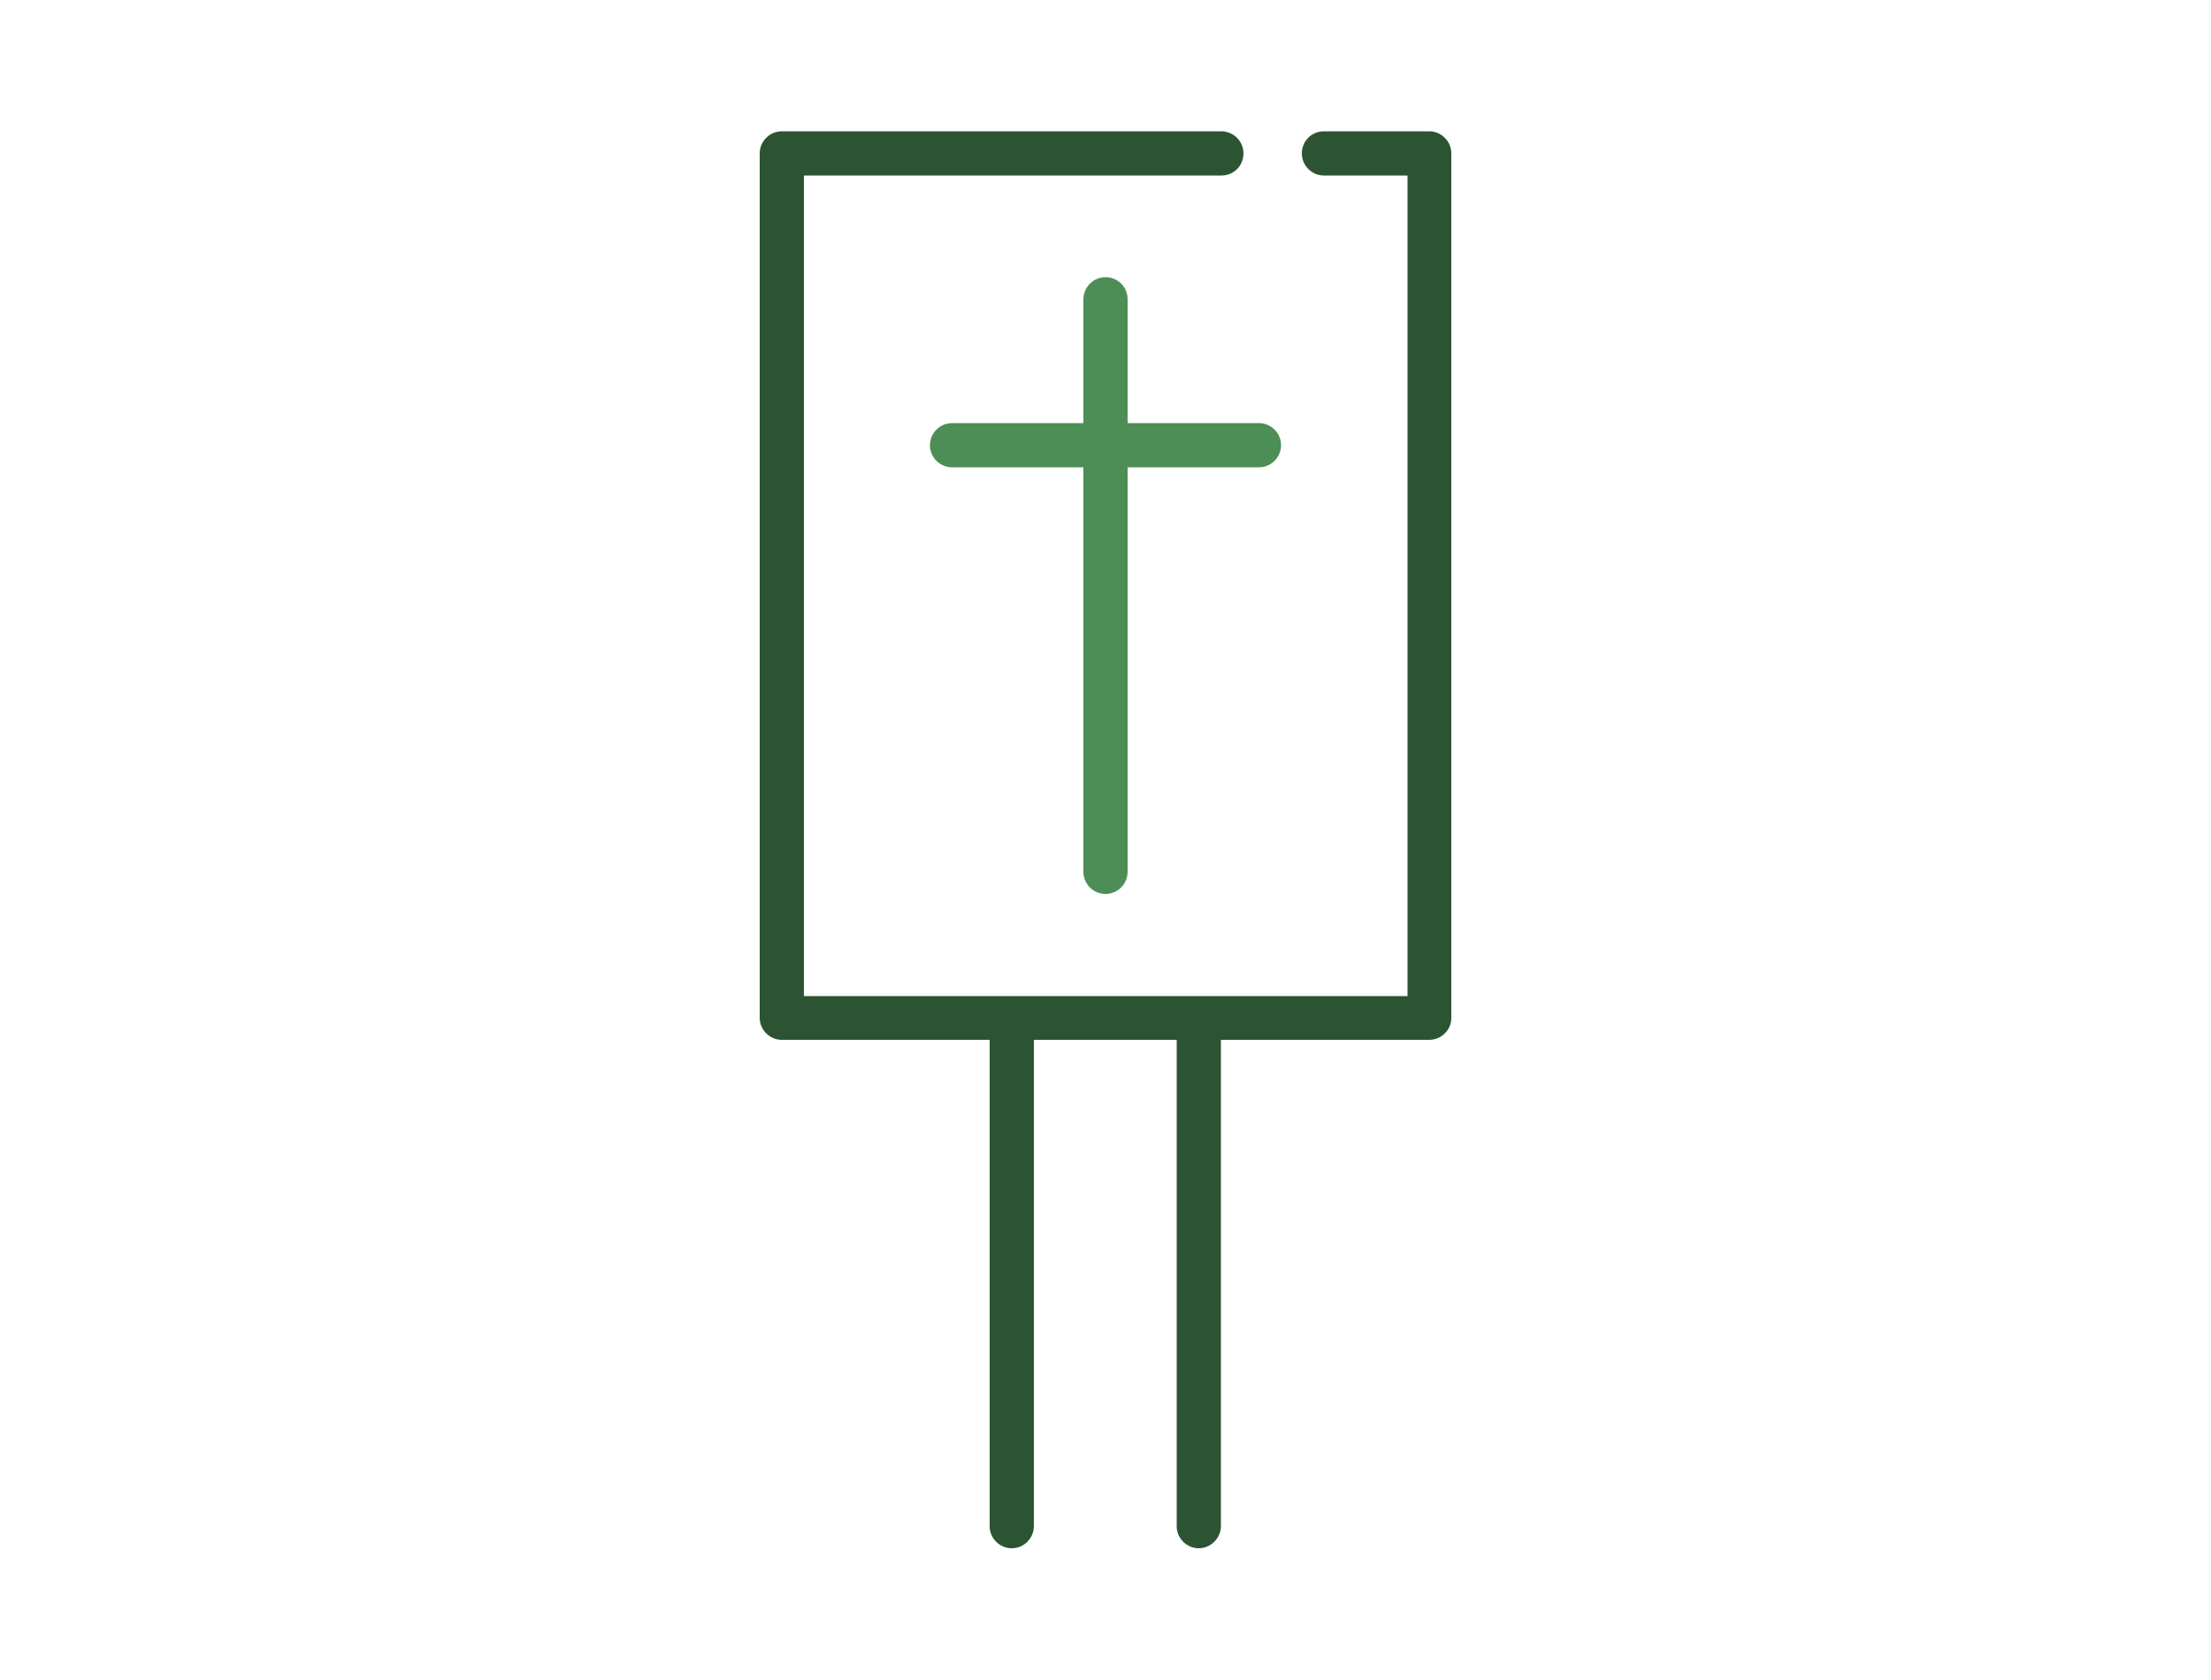
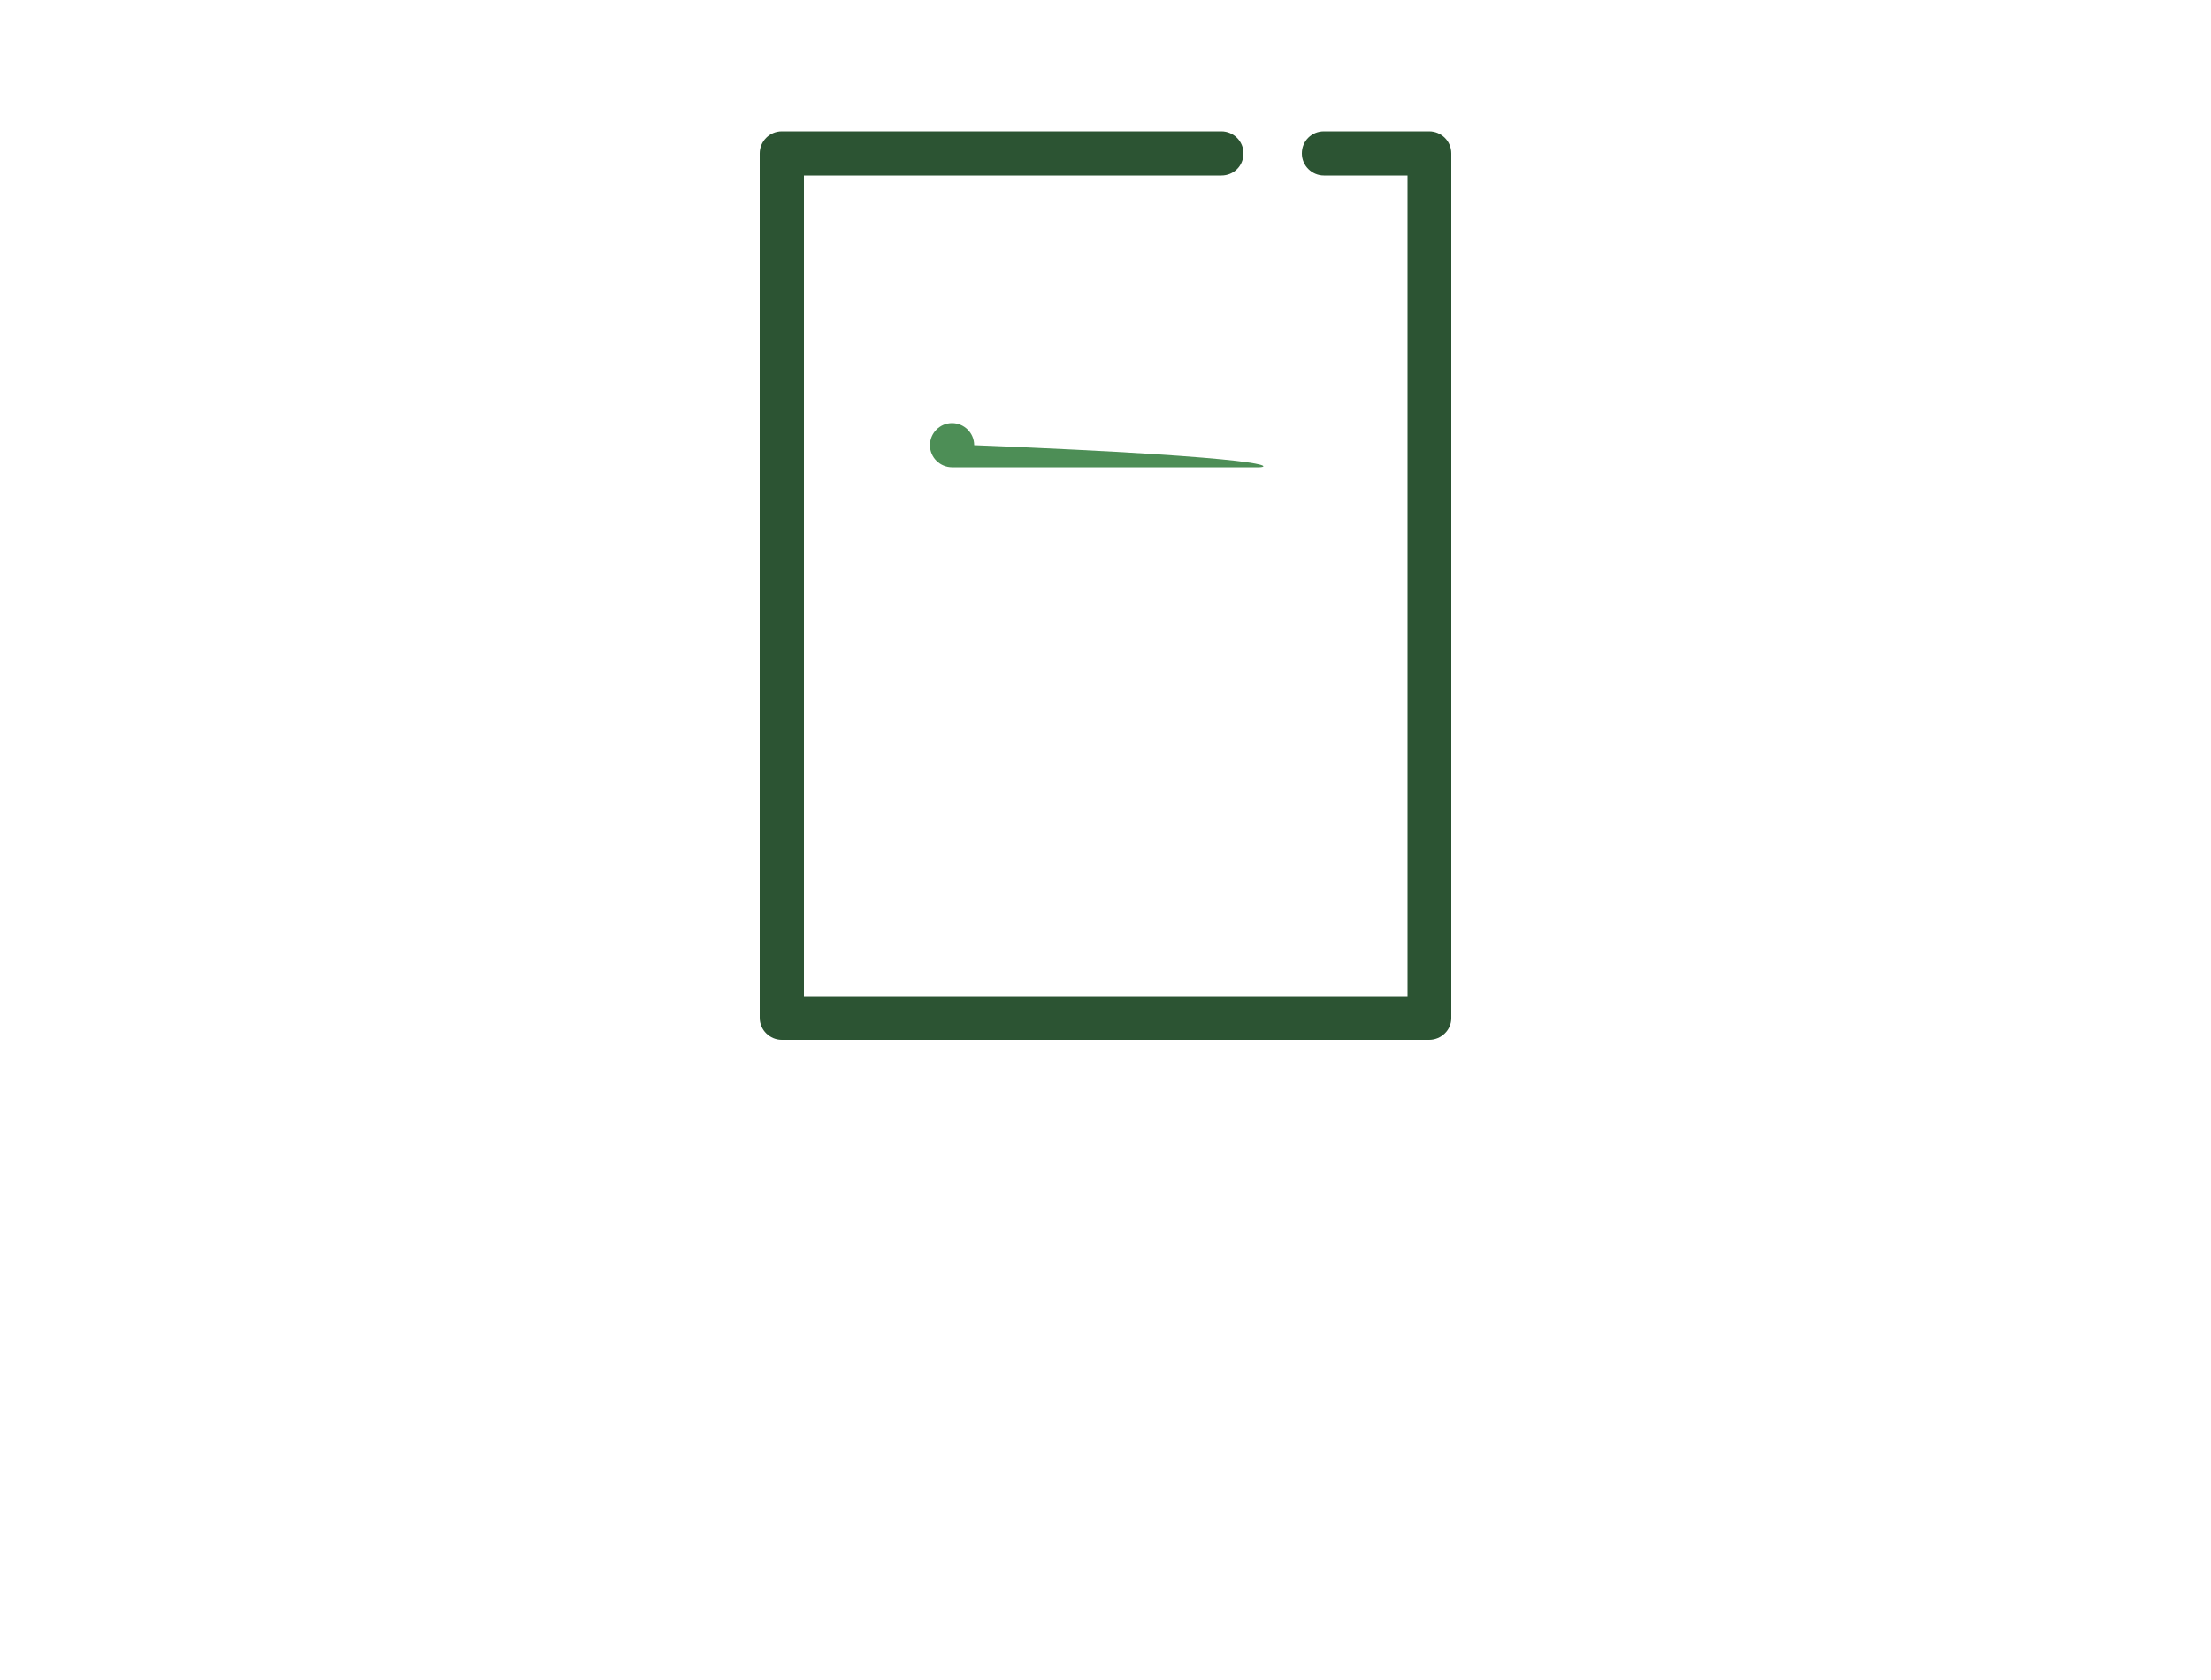
<svg xmlns="http://www.w3.org/2000/svg" version="1.1" id="Layer_7" x="0px" y="0px" viewBox="0 0 500 380" style="enable-background:new 0 0 500 380;" xml:space="preserve">
  <style type="text/css"> .st0{fill:#2C5433;} .st1{fill:#4D8E56;} </style>
  <g>
-     <path class="st0" d="M223.8,230.3v114.9c0,2.8,2.3,5,5,5c2.8,0,5-2.3,5-5V230.3h32.3v114.9c0,2.8,2.3,5,5,5s5-2.3,5-5V230.3" />
-     <path class="st1" d="M250,202.2c-2.7,0-5-2.2-5-5V67.7c0-2.7,2.2-5,5-5s5,2.2,5,5v129.5C255,200,252.7,202.2,250,202.2z" />
-     <path class="st1" d="M284.7,105.7h-69.4c-2.7,0-5-2.2-5-5c0-2.7,2.2-5,5-5h69.4c2.7,0,5,2.2,5,5 C289.7,103.5,287.4,105.7,284.7,105.7z" />
+     <path class="st1" d="M284.7,105.7h-69.4c-2.7,0-5-2.2-5-5c0-2.7,2.2-5,5-5c2.7,0,5,2.2,5,5 C289.7,103.5,287.4,105.7,284.7,105.7z" />
    <path class="st0" d="M323.2,235.2H176.8c-2.7,0-5-2.2-5-5V34.7c0-2.7,2.2-5,5-5h99.4c2.7,0,5,2.2,5,5s-2.2,5-5,5h-94.4v185.6h136.5 V39.7h-18.9c-2.7,0-5-2.2-5-5s2.2-5,5-5h23.8c2.7,0,5,2.2,5,5v195.6C328.2,233,325.9,235.2,323.2,235.2z" />
  </g>
</svg>